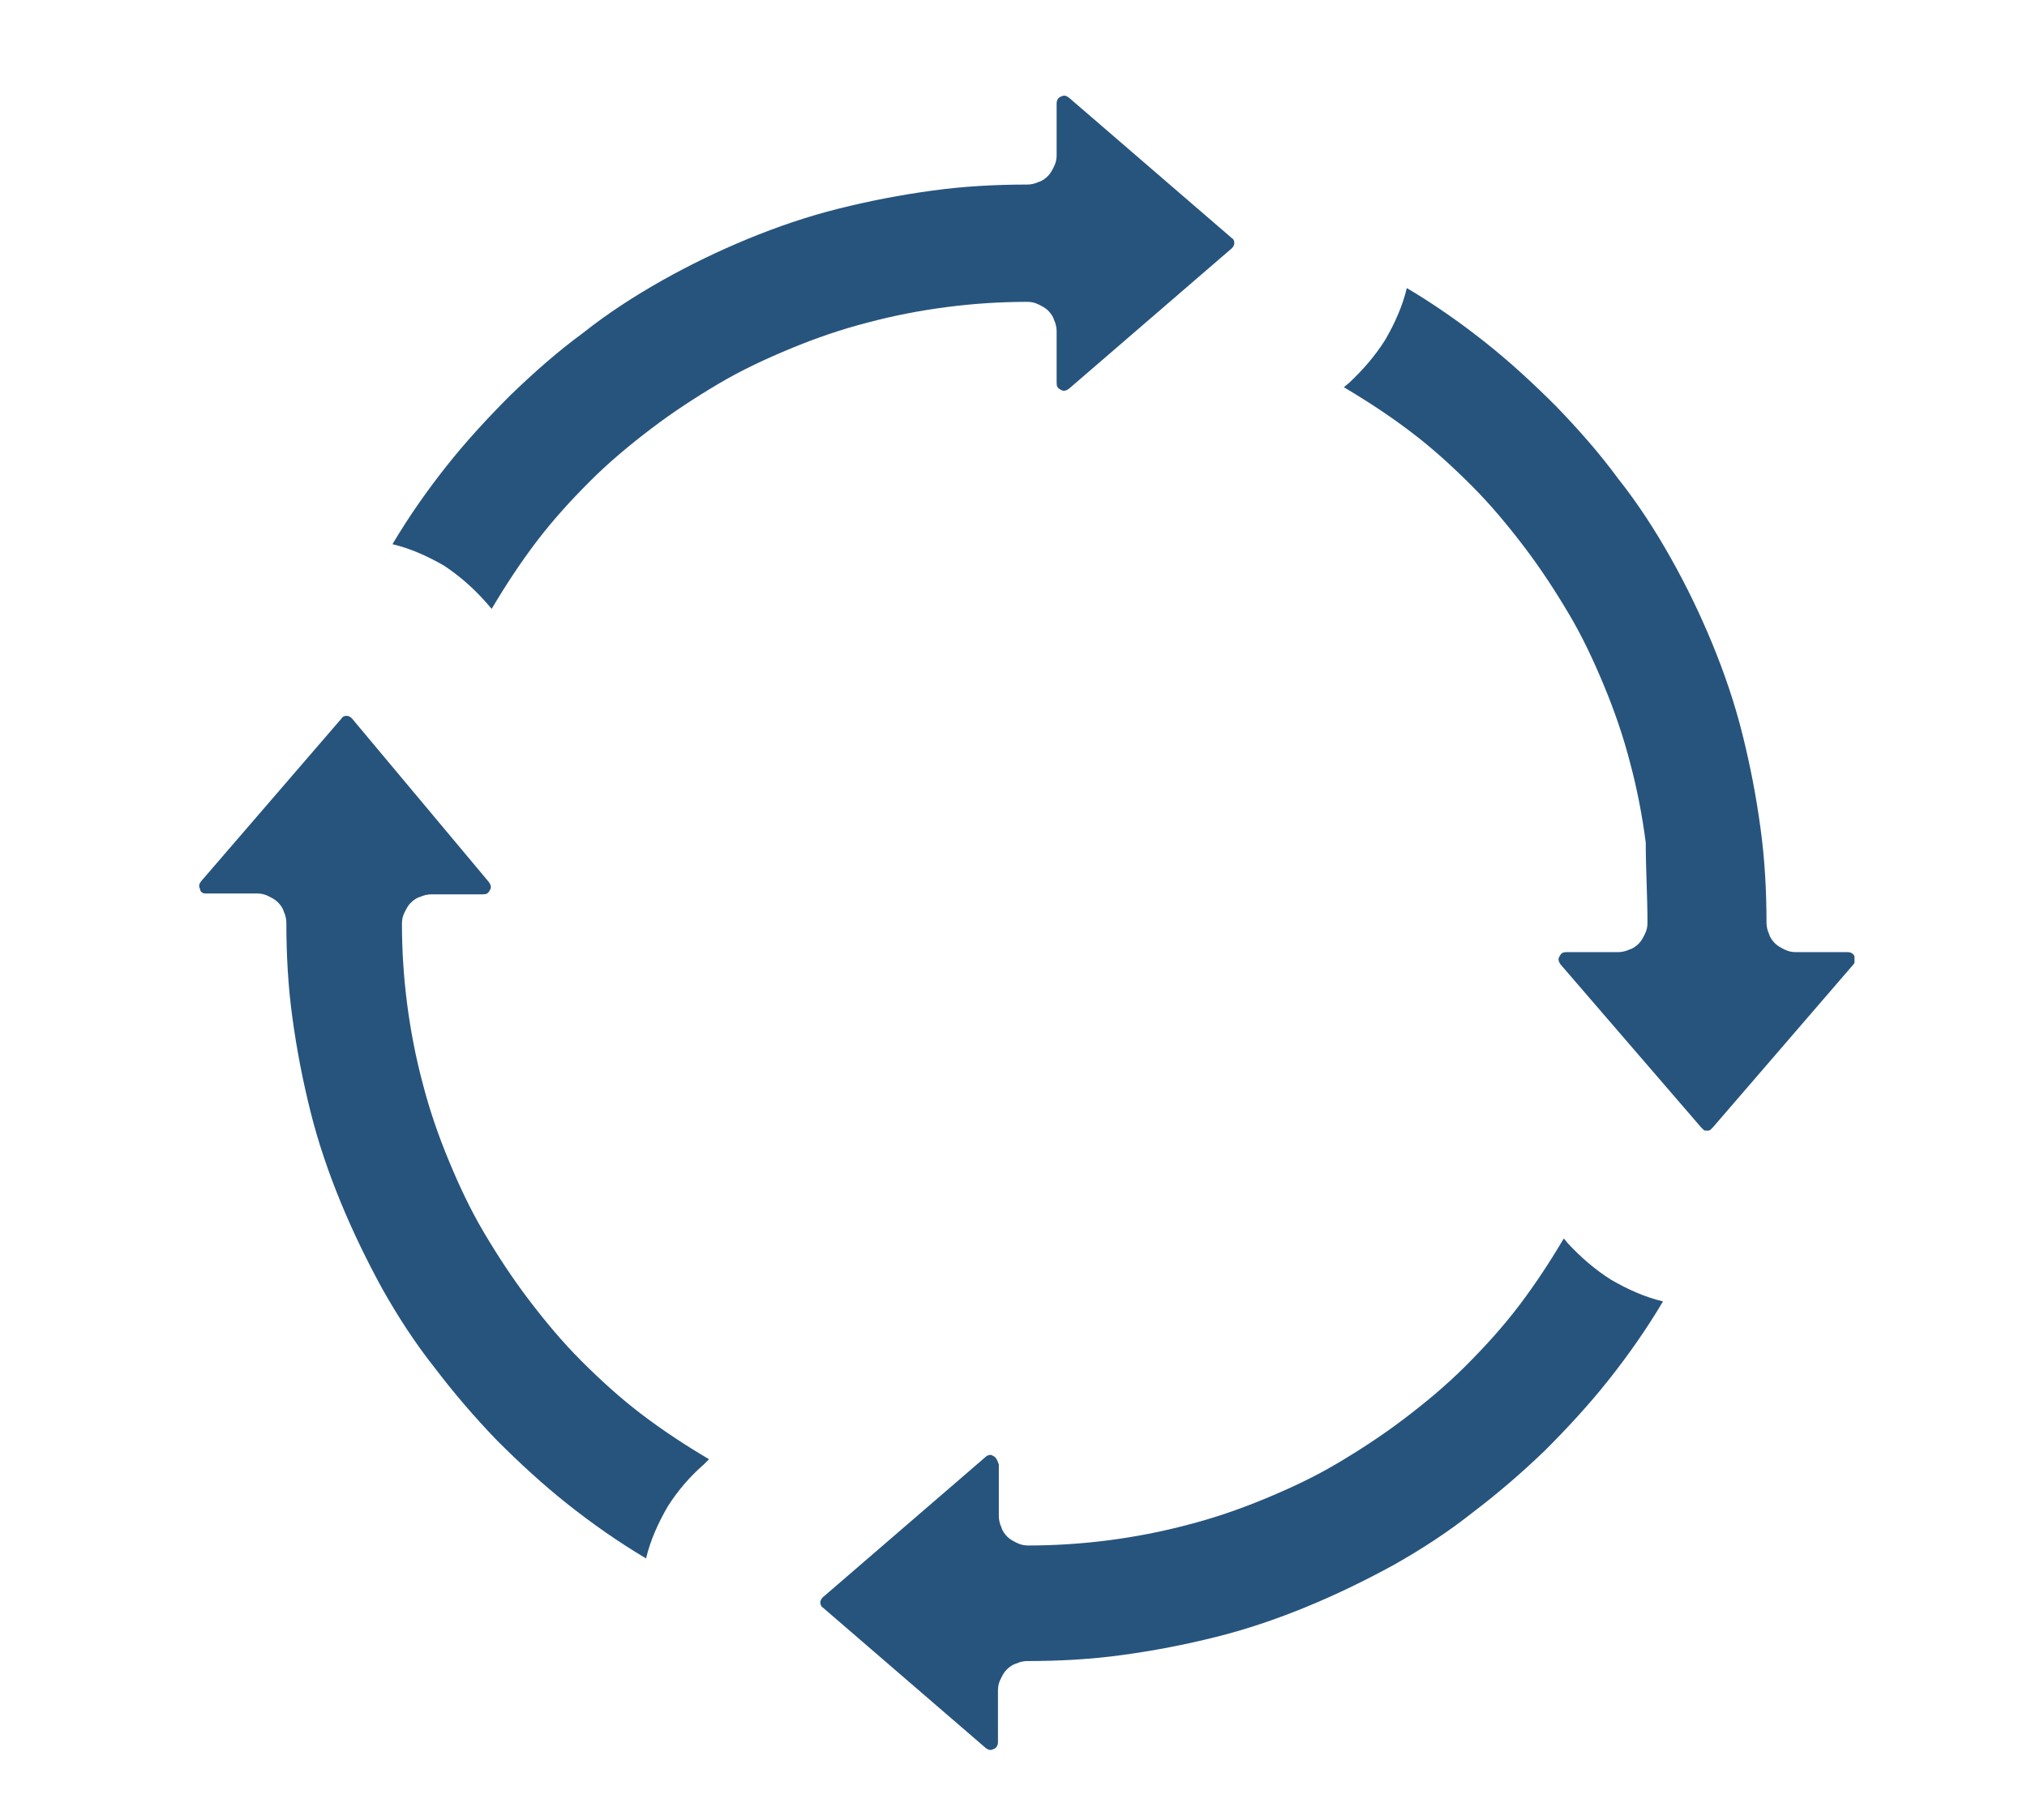
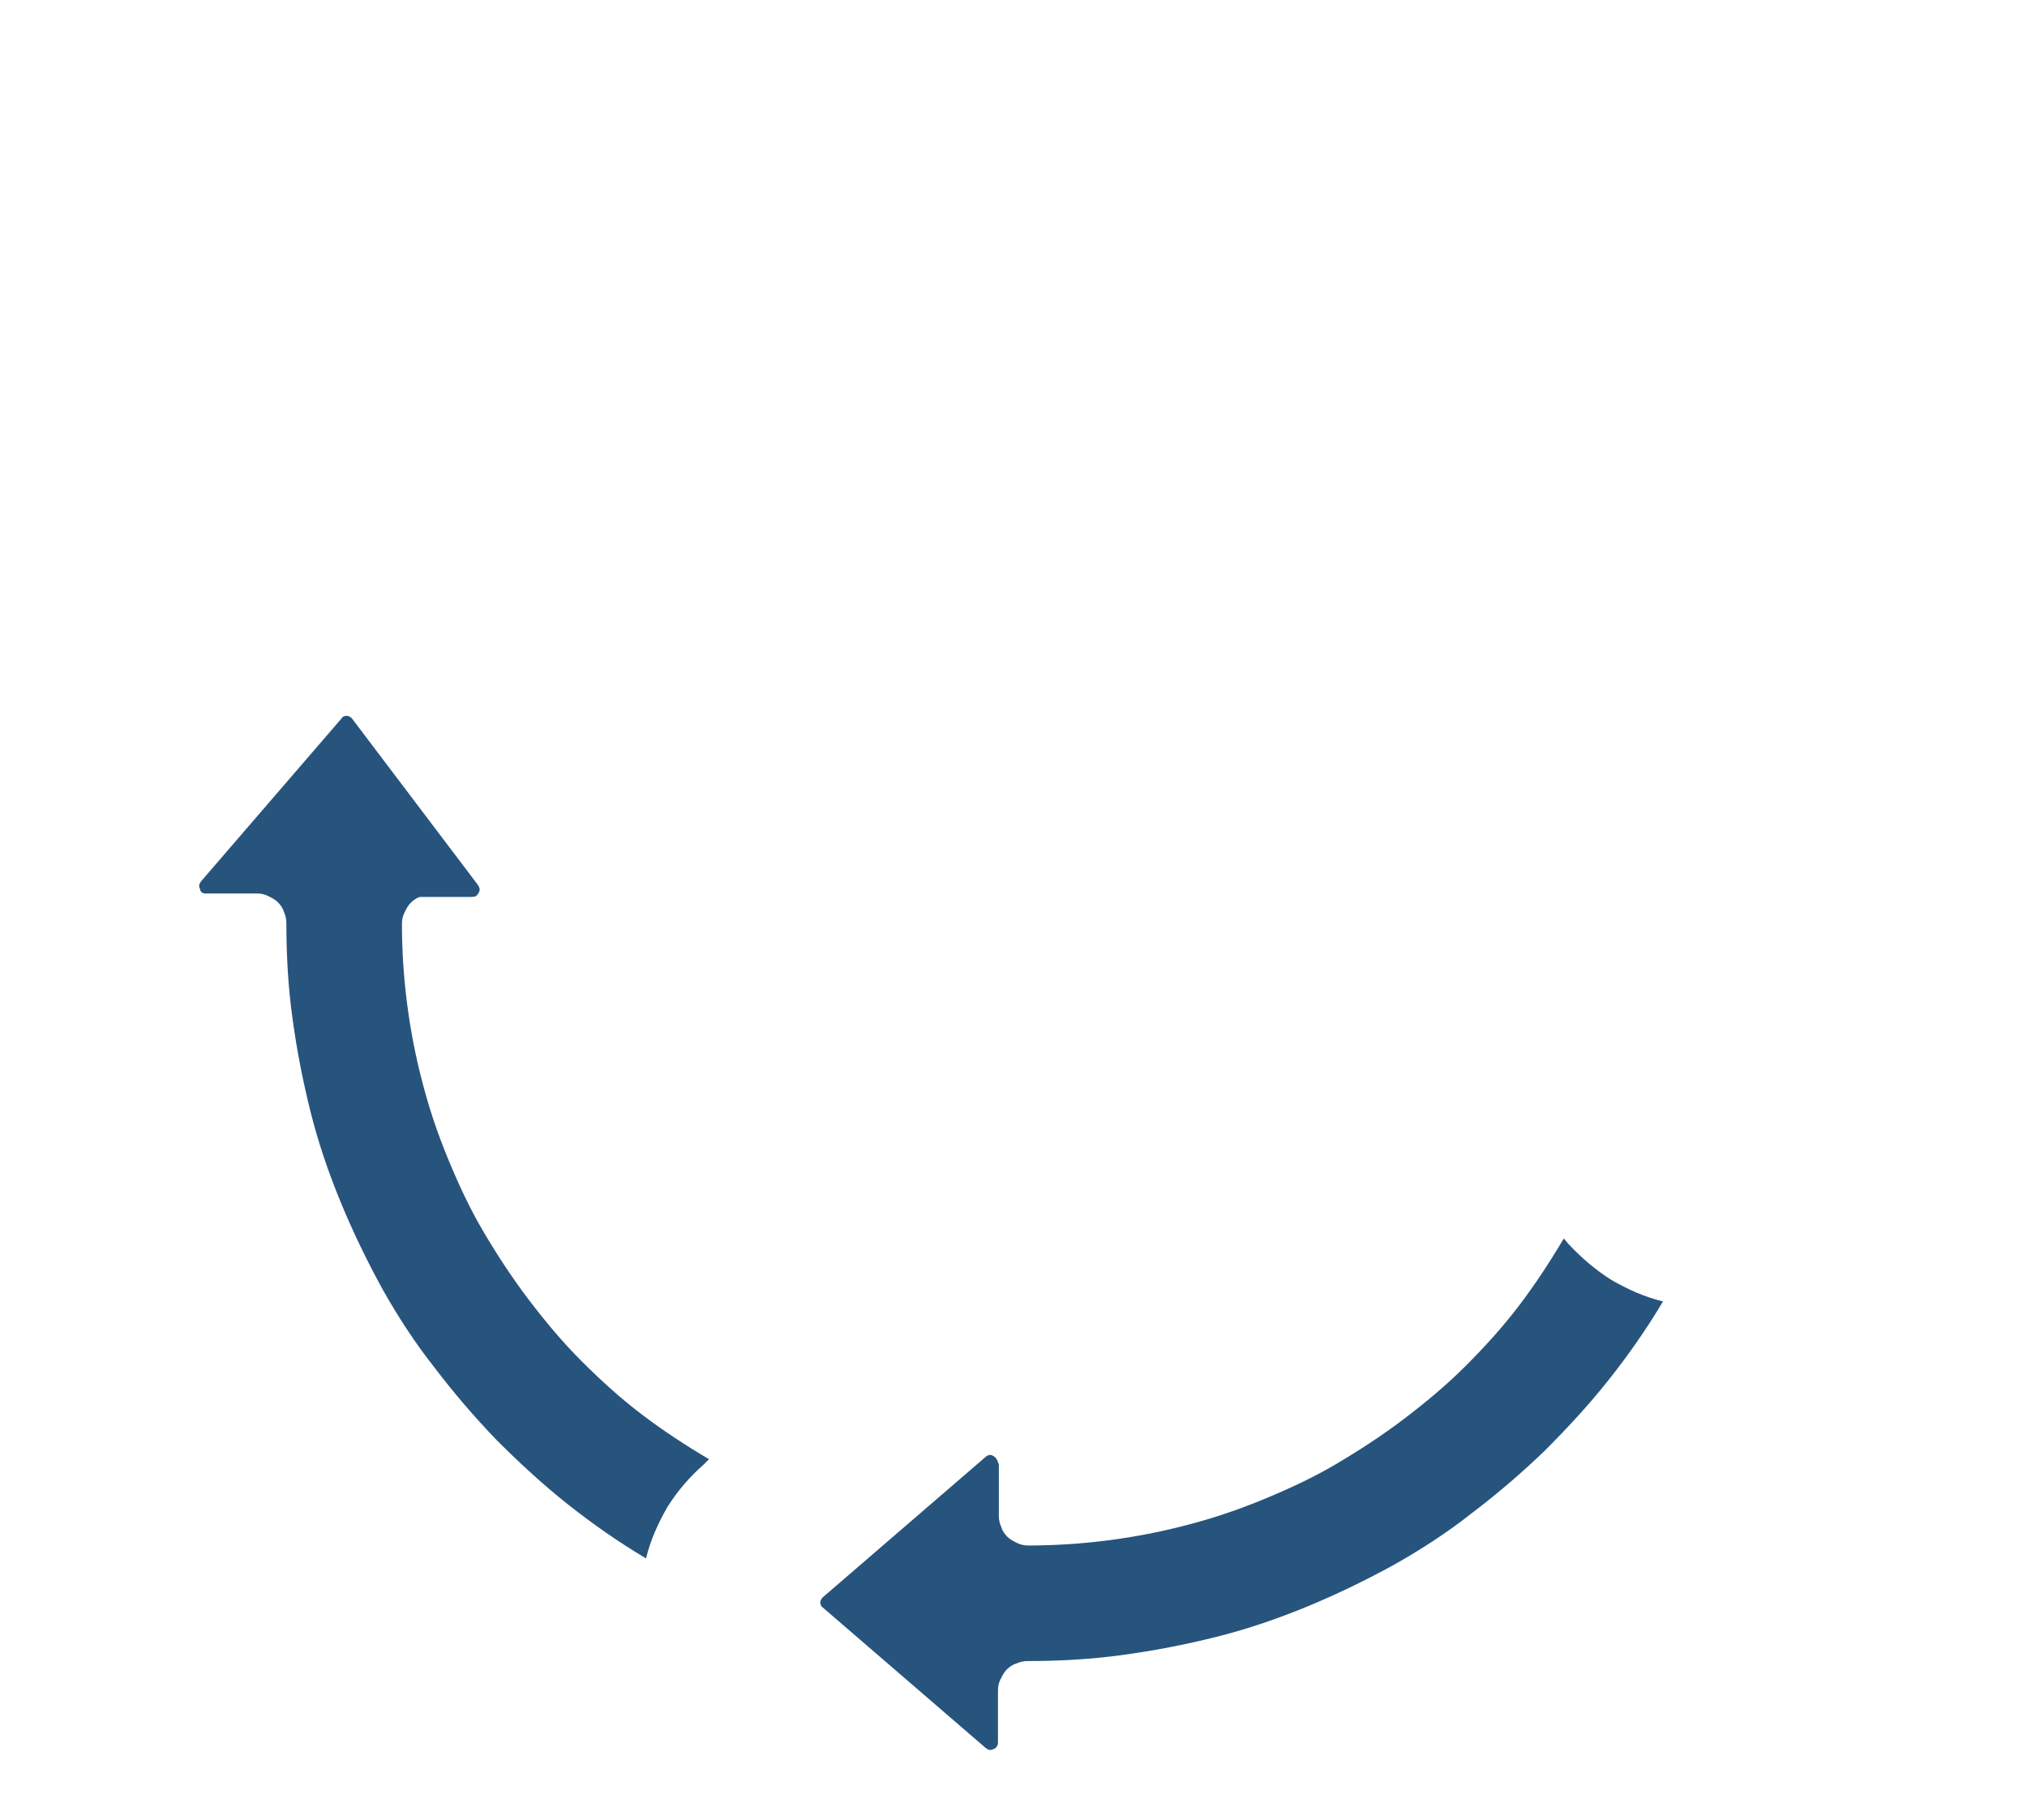
<svg xmlns="http://www.w3.org/2000/svg" xmlns:xlink="http://www.w3.org/1999/xlink" version="1.1" id="Слой_1" x="0px" y="0px" viewBox="0 0 235 211" style="enable-background:new 0 0 235 211;" xml:space="preserve">
  <style type="text/css"> .st0{clip-path:url(#SVGID_00000033357868394751282600000010494445930669969280_);} .st1{fill:#27547D;} .st2{clip-path:url(#SVGID_00000079454562618791274800000016196626435050448031_);} .st3{clip-path:url(#SVGID_00000016754269378873773460000001834242252965929371_);} .st4{clip-path:url(#SVGID_00000140698808492387897760000013558554736084246937_);} </style>
  <g>
    <defs>
      <rect id="SVGID_1_" x="23" y="82.6" width="60.7" height="98.7" />
    </defs>
    <clipPath id="SVGID_00000000198243172579533790000012512170021614827149_">
      <use xlink:href="#SVGID_1_" style="overflow:visible;" />
    </clipPath>
    <g style="clip-path:url(#SVGID_00000000198243172579533790000012512170021614827149_);">
-       <path class="st1" d="M23.8,103.6h6c0.5,0,0.9,0.1,1.3,0.3c0.4,0.2,0.8,0.4,1.1,0.7c0.3,0.3,0.6,0.7,0.7,1.1 c0.2,0.4,0.3,0.9,0.3,1.3c0,3.7,0.2,7.4,0.7,11c0.5,3.7,1.2,7.3,2.1,10.9c0.9,3.6,2.1,7.1,3.5,10.5c1.4,3.4,3,6.7,4.8,10 c1.8,3.2,3.8,6.3,6.1,9.2c2.2,2.9,4.6,5.7,7.2,8.4c2.6,2.6,5.3,5.1,8.2,7.4c2.9,2.3,5.9,4.4,9.1,6.3c0.5-2.1,1.4-4.1,2.5-6 c1.2-1.9,2.6-3.5,4.2-4.9l0.6-0.6c-2.7-1.6-5.3-3.3-7.8-5.2c-2.5-1.9-4.8-4-7-6.2c-2.2-2.2-4.2-4.6-6.1-7.1 c-1.9-2.5-3.6-5.1-5.2-7.8c-1.6-2.7-2.9-5.5-4.1-8.4c-1.2-2.9-2.2-5.8-3-8.9c-0.8-3-1.4-6.1-1.8-9.2c-0.4-3.1-0.6-6.2-0.6-9.3 c0-0.5,0.1-0.9,0.3-1.3c0.2-0.4,0.4-0.8,0.7-1.1c0.3-0.3,0.7-0.6,1.1-0.7c0.4-0.2,0.9-0.3,1.3-0.3h6c0.4,0,0.6-0.1,0.8-0.5 c0.2-0.3,0.1-0.6-0.1-0.9L40.8,83.3c-0.2-0.2-0.4-0.3-0.6-0.3c-0.3,0-0.5,0.1-0.6,0.3l-16.3,18.9c-0.2,0.3-0.3,0.5-0.1,0.9 C23.2,103.4,23.5,103.6,23.8,103.6z" />
+       <path class="st1" d="M23.8,103.6h6c0.5,0,0.9,0.1,1.3,0.3c0.4,0.2,0.8,0.4,1.1,0.7c0.3,0.3,0.6,0.7,0.7,1.1 c0.2,0.4,0.3,0.9,0.3,1.3c0,3.7,0.2,7.4,0.7,11c0.5,3.7,1.2,7.3,2.1,10.9c0.9,3.6,2.1,7.1,3.5,10.5c1.4,3.4,3,6.7,4.8,10 c1.8,3.2,3.8,6.3,6.1,9.2c2.2,2.9,4.6,5.7,7.2,8.4c2.6,2.6,5.3,5.1,8.2,7.4c2.9,2.3,5.9,4.4,9.1,6.3c0.5-2.1,1.4-4.1,2.5-6 c1.2-1.9,2.6-3.5,4.2-4.9l0.6-0.6c-2.7-1.6-5.3-3.3-7.8-5.2c-2.5-1.9-4.8-4-7-6.2c-2.2-2.2-4.2-4.6-6.1-7.1 c-1.9-2.5-3.6-5.1-5.2-7.8c-1.6-2.7-2.9-5.5-4.1-8.4c-1.2-2.9-2.2-5.8-3-8.9c-0.8-3-1.4-6.1-1.8-9.2c-0.4-3.1-0.6-6.2-0.6-9.3 c0-0.5,0.1-0.9,0.3-1.3c0.2-0.4,0.4-0.8,0.7-1.1c0.3-0.3,0.7-0.6,1.1-0.7h6c0.4,0,0.6-0.1,0.8-0.5 c0.2-0.3,0.1-0.6-0.1-0.9L40.8,83.3c-0.2-0.2-0.4-0.3-0.6-0.3c-0.3,0-0.5,0.1-0.6,0.3l-16.3,18.9c-0.2,0.3-0.3,0.5-0.1,0.9 C23.2,103.4,23.5,103.6,23.8,103.6z" />
    </g>
  </g>
  <g>
    <defs>
      <rect id="SVGID_00000048482101638919801850000013604338373898849970_" x="45" y="11" width="98.7" height="59.6" />
    </defs>
    <clipPath id="SVGID_00000126309517709896059190000003969221787453031858_">
      <use xlink:href="#SVGID_00000048482101638919801850000013604338373898849970_" style="overflow:visible;" />
    </clipPath>
    <g style="clip-path:url(#SVGID_00000126309517709896059190000003969221787453031858_);">
-       <path class="st1" d="M56.4,69.9l0.6,0.7c1.6-2.7,3.3-5.3,5.2-7.8c1.9-2.5,4-4.8,6.2-7c2.2-2.2,4.6-4.2,7.1-6.1 c2.5-1.9,5.1-3.6,7.8-5.2c2.7-1.6,5.5-2.9,8.4-4.1c2.9-1.2,5.8-2.2,8.9-3c3-0.8,6.1-1.4,9.2-1.8c3.1-0.4,6.2-0.6,9.3-0.6 c0.5,0,0.9,0.1,1.3,0.3c0.4,0.2,0.8,0.4,1.1,0.7c0.3,0.3,0.6,0.7,0.7,1.1c0.2,0.4,0.3,0.9,0.3,1.3v6c0,0.4,0.1,0.6,0.5,0.8 c0.3,0.2,0.6,0.1,0.9-0.1l18.9-16.3c0.2-0.2,0.3-0.4,0.3-0.6c0-0.3-0.1-0.5-0.3-0.6l-18.9-16.3c-0.3-0.2-0.5-0.3-0.9-0.1 c-0.3,0.1-0.5,0.4-0.5,0.8v6c0,0.5-0.1,0.9-0.3,1.3c-0.2,0.4-0.4,0.8-0.7,1.1c-0.3,0.3-0.7,0.6-1.1,0.7c-0.4,0.2-0.9,0.3-1.3,0.3 c-3.7,0-7.4,0.2-11,0.7c-3.7,0.5-7.3,1.2-10.9,2.1c-3.6,0.9-7.1,2.1-10.5,3.5c-3.4,1.4-6.7,3-9.9,4.8c-3.2,1.8-6.3,3.8-9.2,6.1 c-3,2.2-5.7,4.6-8.4,7.2c-2.6,2.6-5.1,5.3-7.4,8.2s-4.4,5.9-6.3,9.1c2.1,0.5,4.1,1.4,6,2.5C53.3,66.8,54.9,68.2,56.4,69.9 L56.4,69.9z" />
-     </g>
+       </g>
  </g>
  <g>
    <defs>
      <rect id="SVGID_00000071520318997428439820000011276710892007418284_" x="94.3" y="142.6" width="98.7" height="60.4" />
    </defs>
    <clipPath id="SVGID_00000024721693167595368260000018416543021314375318_">
      <use xlink:href="#SVGID_00000071520318997428439820000011276710892007418284_" style="overflow:visible;" />
    </clipPath>
    <g style="clip-path:url(#SVGID_00000024721693167595368260000018416543021314375318_);">
      <path class="st1" d="M115.1,168.8c-0.1-0.1-0.2-0.1-0.3-0.1c-0.2,0-0.4,0.1-0.5,0.2l-18.9,16.3c-0.2,0.2-0.3,0.4-0.3,0.6 s0.1,0.5,0.3,0.6l18.9,16.3c0.3,0.2,0.5,0.3,0.9,0.1c0.3-0.1,0.5-0.4,0.5-0.8v-6c0-0.5,0.1-0.9,0.3-1.3s0.4-0.8,0.7-1.1 c0.3-0.3,0.7-0.6,1.1-0.7c0.4-0.2,0.9-0.3,1.3-0.3c3.7,0,7.4-0.2,11-0.7c3.7-0.5,7.3-1.2,10.9-2.1c3.6-0.9,7.1-2.1,10.5-3.5 c3.4-1.4,6.7-3,10-4.8c3.2-1.8,6.3-3.8,9.2-6.1c2.9-2.2,5.7-4.6,8.4-7.2c2.6-2.6,5.1-5.3,7.4-8.2s4.4-5.9,6.3-9.1 c-2.1-0.5-4.1-1.4-6-2.5c-1.9-1.2-3.5-2.6-5-4.2l-0.5-0.6c-1.6,2.7-3.3,5.3-5.2,7.8s-4,4.8-6.2,7c-2.2,2.2-4.6,4.2-7.1,6.1 c-2.5,1.9-5.1,3.6-7.8,5.2s-5.5,2.9-8.4,4.1c-2.9,1.2-5.8,2.2-8.9,3c-3,0.8-6.1,1.4-9.2,1.8c-3.1,0.4-6.2,0.6-9.3,0.6 c-0.5,0-0.9-0.1-1.3-0.3c-0.4-0.2-0.8-0.4-1.1-0.7c-0.3-0.3-0.6-0.7-0.7-1.1c-0.2-0.4-0.3-0.9-0.3-1.3v-6 C115.6,169.2,115.4,168.9,115.1,168.8z" />
    </g>
  </g>
  <g>
    <defs>
-       <rect id="SVGID_00000123416638685579409740000013765275044368771491_" x="154.3" y="33.3" width="60.7" height="98.7" />
-     </defs>
+       </defs>
    <clipPath id="SVGID_00000150091252209769922300000006201524265726300312_">
      <use xlink:href="#SVGID_00000123416638685579409740000013765275044368771491_" style="overflow:visible;" />
    </clipPath>
    <g style="clip-path:url(#SVGID_00000150091252209769922300000006201524265726300312_);">
-       <path class="st1" d="M191,107c0,0.5-0.1,0.9-0.3,1.3c-0.2,0.4-0.4,0.8-0.7,1.1c-0.3,0.3-0.7,0.6-1.1,0.7c-0.4,0.2-0.9,0.3-1.3,0.3 h-6c-0.4,0-0.6,0.1-0.8,0.5c-0.2,0.3-0.1,0.6,0.1,0.9l16.3,18.9c0.1,0.1,0.2,0.2,0.3,0.3c0.1,0.1,0.2,0.1,0.4,0.1 c0.1,0,0.3,0,0.4-0.1c0.1-0.1,0.2-0.2,0.3-0.3l16.3-18.9c0.2-0.3,0.3-0.5,0.1-0.9c-0.1-0.3-0.4-0.5-0.8-0.5h-6 c-0.5,0-0.9-0.1-1.3-0.3c-0.4-0.2-0.8-0.4-1.1-0.7c-0.3-0.3-0.6-0.7-0.7-1.1c-0.2-0.4-0.3-0.9-0.3-1.3c0-3.7-0.2-7.4-0.7-11 c-0.5-3.7-1.2-7.3-2.1-10.9c-0.9-3.6-2.1-7.1-3.5-10.5c-1.4-3.4-3-6.7-4.8-9.9c-1.8-3.2-3.8-6.3-6.1-9.2c-2.2-3-4.6-5.7-7.2-8.4 c-2.6-2.6-5.3-5.1-8.2-7.4c-2.9-2.3-5.9-4.4-9.1-6.3c-0.5,2.1-1.4,4.1-2.5,6c-1.2,1.9-2.6,3.5-4.2,5l-0.6,0.5 c2.7,1.6,5.3,3.3,7.8,5.2c2.5,1.9,4.8,4,7,6.2c2.2,2.2,4.2,4.6,6.1,7.1c1.9,2.5,3.6,5.1,5.2,7.8c1.6,2.7,2.9,5.5,4.1,8.4 c1.2,2.9,2.2,5.8,3,8.9c0.8,3,1.4,6.1,1.8,9.2C190.8,100.8,191,103.9,191,107z" />
-     </g>
+       </g>
  </g>
</svg>